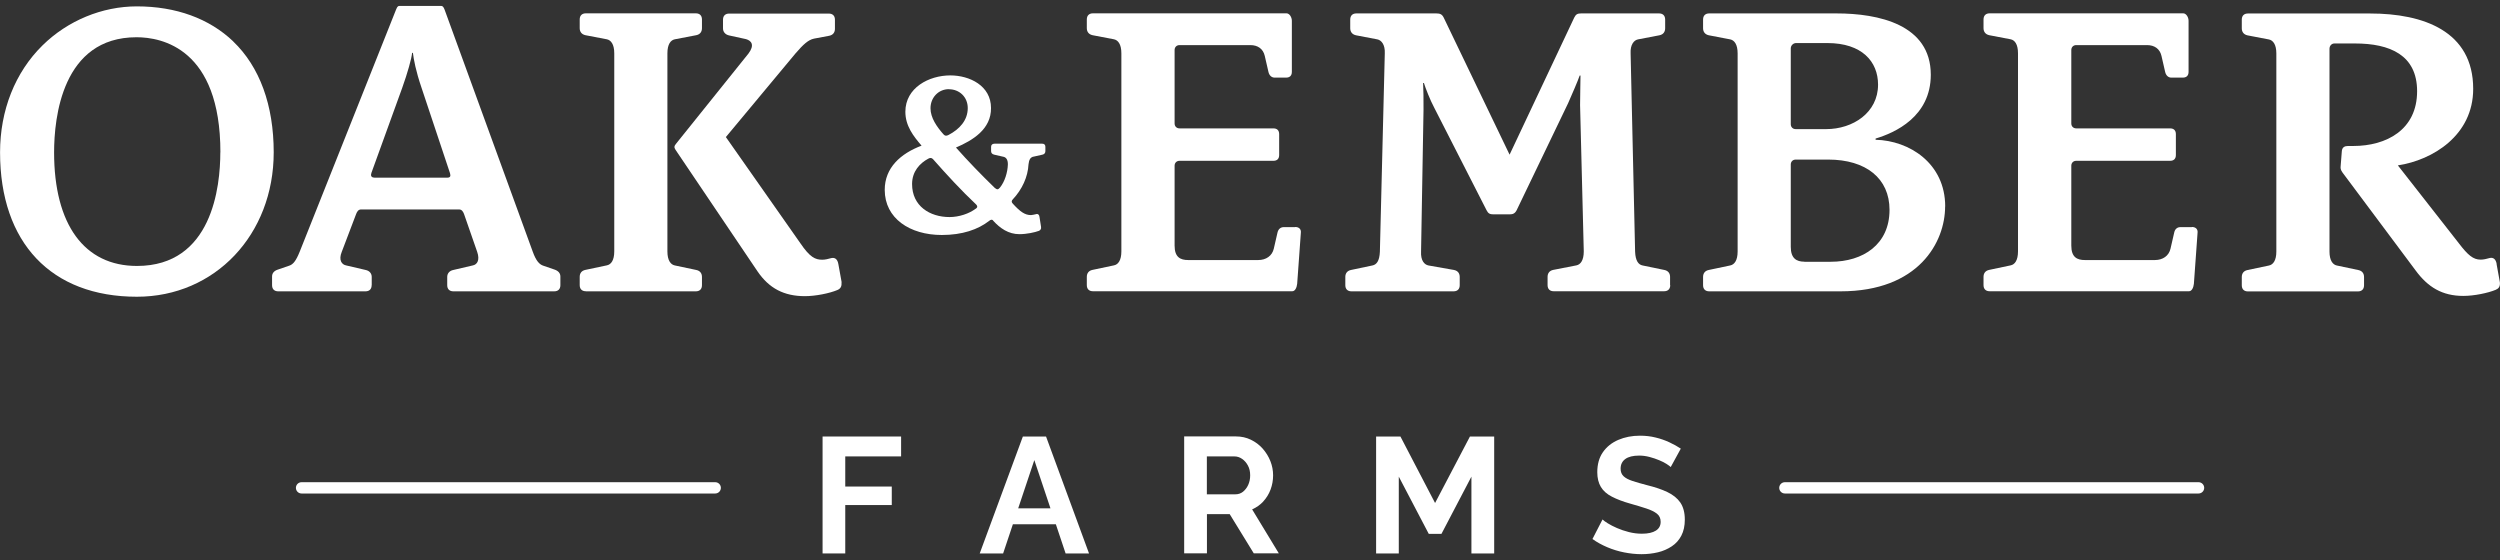
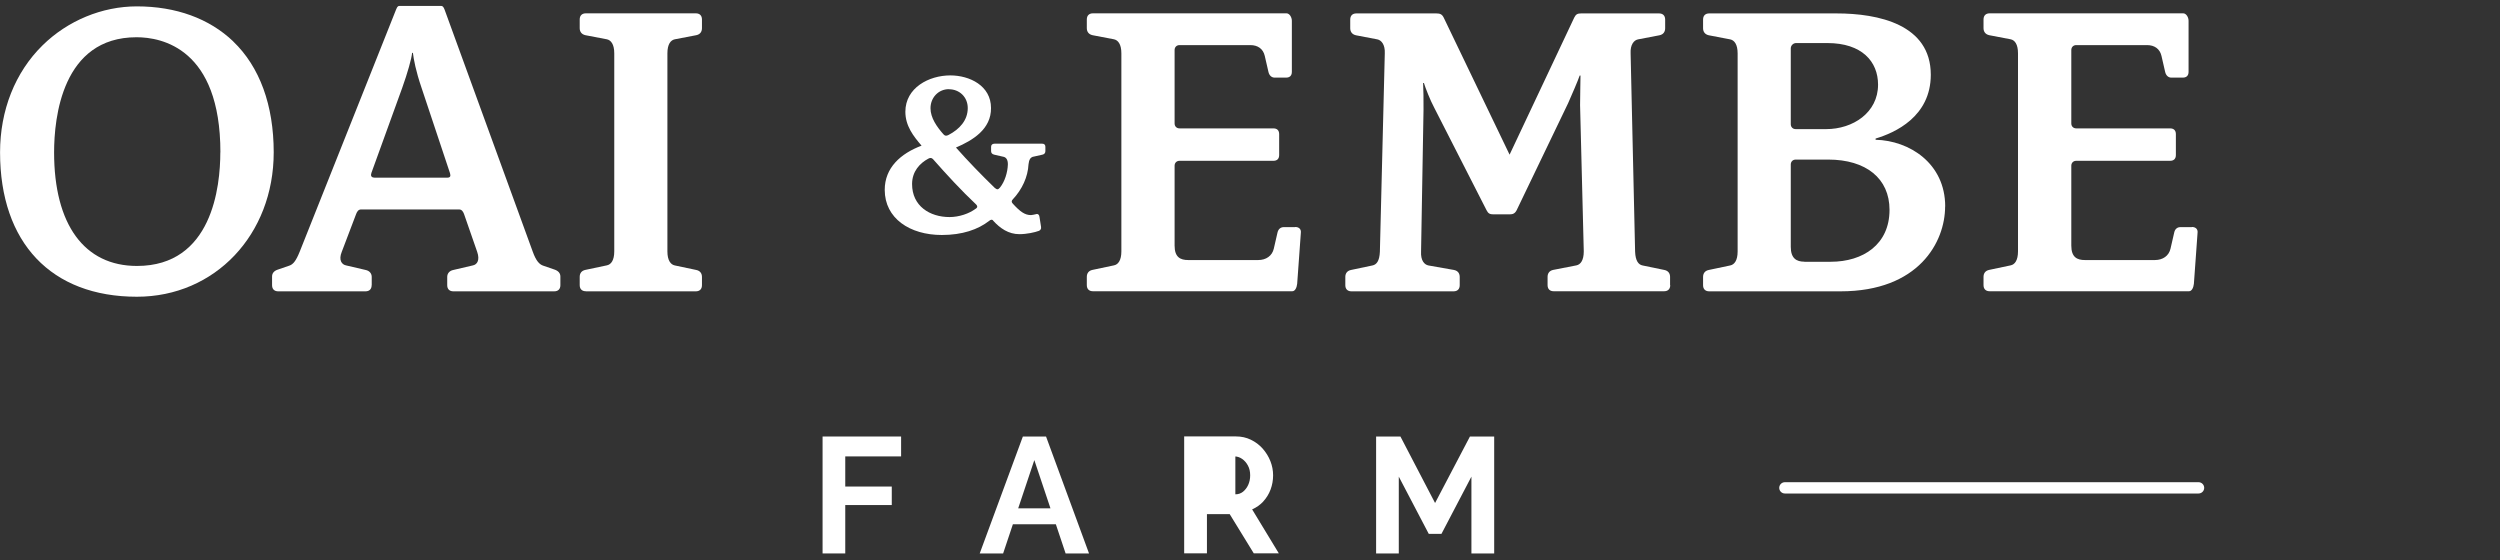
<svg xmlns="http://www.w3.org/2000/svg" width="366" height="82" viewBox="0 0 366 82" fill="none">
  <rect x="0" y="0" width="366" height="82" fill="#333333" stroke="none" />
  <path d="M34.149 6.064C30.636 2.708 25.757 0.933 20.039 0.933C14.944 0.933 9.909 3.019 6.229 6.64C2.213 10.584 0.008 16.146 0.008 22.308C0.008 35.542 7.5 43.442 20.039 43.442C31.464 43.442 40.071 34.355 40.071 22.308C40.071 15.403 38.021 9.78 34.137 6.064H34.149ZM32.255 22.308C32.255 27.306 31.068 38.935 20.051 38.935C12.343 38.935 7.92 32.881 7.92 22.308C7.92 17.237 9.094 5.453 19.991 5.453C23.683 5.453 32.267 7.095 32.267 22.308H32.255Z" fill="white" />
  <path d="M54.42 41.752V40.541C54.42 40.061 54.12 39.642 53.521 39.522L50.692 38.862C50.032 38.743 49.541 38.083 50.033 36.873L52.142 31.322C52.262 31.023 52.442 30.663 52.862 30.663H67.211C67.631 30.663 67.811 31.023 67.93 31.322L69.86 36.873C70.28 38.083 69.86 38.743 69.201 38.862L66.372 39.522C65.772 39.642 65.473 40.061 65.473 40.541V41.752C65.473 42.351 65.832 42.651 66.372 42.651H81.141C81.68 42.651 82.04 42.351 82.04 41.752V40.481C82.04 40.001 81.74 39.642 81.141 39.45L79.57 38.91C78.971 38.731 78.48 38.191 78 36.861L65.089 1.413C64.969 1.113 64.85 0.873 64.61 0.873H58.46C58.16 0.873 58.1 1.173 57.98 1.413L43.871 36.861C43.331 38.191 42.912 38.731 42.3 38.91L40.73 39.45C40.131 39.63 39.831 39.989 39.831 40.481V41.752C39.831 42.351 40.191 42.651 40.73 42.651H53.509C54.048 42.651 54.408 42.351 54.408 41.752H54.42ZM54.36 25.352L58.88 12.873C59.659 10.703 60.27 8.533 60.33 7.742H60.45C60.57 8.701 60.87 10.392 61.721 12.873L65.88 25.352C66 25.772 65.94 26.012 65.461 26.012H54.852C54.492 26.012 54.192 25.832 54.372 25.352H54.36Z" fill="white" />
  <path d="M85.768 42.651H101.868C102.407 42.651 102.767 42.351 102.767 41.752V40.541C102.767 40.061 102.527 39.642 101.928 39.522L98.799 38.862C98.2 38.743 97.708 38.143 97.708 36.813V7.802C97.708 6.471 98.188 5.872 98.799 5.752L101.928 5.153C102.527 5.033 102.767 4.613 102.767 4.122V2.851C102.767 2.252 102.407 1.952 101.868 1.952H85.768C85.229 1.952 84.869 2.252 84.869 2.851V4.122C84.869 4.601 85.109 5.021 85.708 5.153L88.837 5.752C89.437 5.872 89.928 6.471 89.928 7.802V36.801C89.928 38.131 89.449 38.731 88.837 38.85L85.708 39.51C85.109 39.63 84.869 40.049 84.869 40.529V41.74C84.869 42.339 85.229 42.639 85.768 42.639V42.651Z" fill="white" />
-   <path d="M123.218 41.332L122.739 38.683C122.619 37.964 122.259 37.664 121.708 37.784C121.288 37.904 120.809 38.023 120.377 38.023C119.346 38.023 118.567 37.664 117.176 35.614L106.267 20.066L116.457 7.826C117.608 6.495 118.327 5.836 119.166 5.656L121.396 5.237C121.995 5.117 122.235 4.697 122.235 4.218V2.887C122.235 2.288 121.876 1.988 121.336 1.988H106.747C106.208 1.988 105.848 2.288 105.848 2.887V4.158C105.848 4.637 106.148 5.057 106.747 5.189L109.216 5.728C110.056 5.968 110.487 6.627 109.576 7.838L99.027 20.977C98.667 21.396 98.667 21.576 98.907 21.948L110.907 39.738C112.597 42.207 114.767 43.358 117.836 43.358C119.406 43.358 121.456 42.938 122.595 42.459C123.014 42.279 123.254 41.979 123.194 41.368L123.218 41.332Z" fill="white" />
  <path d="M145.396 32.305C146.414 33.42 147.637 34.283 149.244 34.283C150.299 34.283 151.509 34.02 152.109 33.792C152.301 33.696 152.468 33.528 152.408 33.204L152.181 31.754C152.145 31.43 151.953 31.262 151.653 31.358C151.461 31.394 151.126 31.49 150.934 31.49C150.047 31.49 149.352 30.998 148.273 29.812C148.045 29.584 148.081 29.38 148.273 29.188C149.651 27.714 150.478 25.904 150.574 24.058C150.646 23.362 150.874 23.075 151.162 22.967L152.612 22.643C152.912 22.583 153.044 22.379 153.044 22.116V21.492C153.044 21.192 152.876 21.037 152.588 21.037H145.587C145.288 21.037 145.096 21.204 145.096 21.492V22.116C145.096 22.379 145.228 22.571 145.551 22.643L146.966 22.967C147.29 23.063 147.553 23.362 147.553 24.058C147.517 25.244 147.098 26.587 146.403 27.45C146.139 27.75 146.007 27.81 145.647 27.522C143.645 25.58 141.727 23.602 139.953 21.6C142.423 20.545 145.12 18.903 145.084 15.81C145.084 12.549 141.955 11.039 139.126 11.039C135.997 11.039 132.545 12.849 132.545 16.361C132.545 18.435 133.731 19.946 134.918 21.324C131.861 22.475 129.524 24.549 129.524 27.798C129.524 31.97 133.204 34.403 137.879 34.403C140.876 34.403 143.178 33.612 144.82 32.329C145.048 32.137 145.252 32.101 145.408 32.293L145.396 32.305ZM138.922 13.065C140.433 13.065 141.679 14.18 141.679 15.822C141.679 17.596 140.493 18.915 138.85 19.766C138.527 19.934 138.323 19.898 138.095 19.634C137.172 18.579 136.225 17.261 136.225 15.846C136.225 14.3 137.376 13.053 138.922 13.053V13.065ZM142.83 30.555C141.907 31.274 140.397 31.778 139.018 31.778C136.129 31.778 133.528 30.171 133.528 26.947C133.528 25.077 134.678 23.89 135.901 23.23C136.201 23.063 136.393 23.099 136.596 23.302C138.598 25.568 140.708 27.87 142.914 29.944C143.118 30.171 143.142 30.339 142.854 30.567L142.83 30.555Z" fill="white" />
  <path d="M189.631 33.252H187.94C187.521 33.252 187.161 33.492 187.029 34.032L186.49 36.381C186.25 37.472 185.339 38.071 184.2 38.071H173.951C172.8 38.071 171.961 37.652 171.961 35.962V24.261C171.961 23.842 172.26 23.542 172.68 23.542H186.43C186.969 23.542 187.269 23.242 187.269 22.703V19.634C187.269 19.095 186.969 18.795 186.43 18.795H172.68C172.26 18.795 171.961 18.495 171.961 18.076V7.323C171.961 6.903 172.26 6.603 172.68 6.603H183.049C184.14 6.603 184.919 7.143 185.159 8.174L185.699 10.523C185.819 11.063 186.178 11.363 186.598 11.363H188.288C188.828 11.363 189.127 11.063 189.127 10.523V3.043C189.127 2.504 188.768 1.952 188.348 1.952H160.009C159.469 1.952 159.11 2.252 159.11 2.851V4.122C159.11 4.601 159.349 5.021 159.949 5.153L163.078 5.752C163.677 5.872 164.169 6.471 164.169 7.802V36.801C164.169 38.131 163.689 38.731 163.078 38.85L159.949 39.51C159.349 39.63 159.11 40.049 159.11 40.529V41.74C159.11 42.339 159.469 42.639 160.009 42.639H189.187C189.607 42.639 189.846 42.099 189.906 41.548L190.446 34.067C190.506 33.528 190.146 33.228 189.607 33.228L189.631 33.252Z" fill="white" />
  <path d="M244.499 41.752V40.541C244.499 40.061 244.259 39.642 243.66 39.522L240.471 38.863C239.871 38.743 239.44 38.203 239.38 36.873L238.721 7.814C238.661 6.543 239.2 5.884 239.811 5.764L242.94 5.165C243.54 5.045 243.779 4.625 243.779 4.134V2.863C243.779 2.264 243.42 1.964 242.88 1.964H231.492C230.953 1.964 230.713 2.084 230.473 2.563L221.003 22.643L211.352 2.563C211.113 2.084 210.813 1.964 210.274 1.964H198.573C198.034 1.964 197.674 2.264 197.674 2.863V4.134C197.674 4.613 197.914 5.033 198.513 5.165L201.642 5.764C202.242 5.884 202.793 6.543 202.733 7.814L202.014 36.873C201.954 38.203 201.534 38.743 200.923 38.863L197.794 39.522C197.195 39.642 196.955 40.061 196.955 40.541V41.752C196.955 42.351 197.315 42.651 197.854 42.651H212.803C213.342 42.651 213.702 42.351 213.702 41.752V40.541C213.702 40.061 213.462 39.642 212.863 39.522L209.123 38.863C208.523 38.743 207.972 38.143 208.044 36.813L208.403 16.074C208.403 14.443 208.403 13.305 208.343 12.154H208.463C208.703 12.933 209.362 14.623 209.974 15.774L217.634 30.783C217.874 31.262 218.114 31.382 218.653 31.382H221.003C221.482 31.382 221.782 31.262 222.034 30.783L229.574 15.103C230.113 13.892 231.024 11.782 231.264 11.063H231.384C231.384 11.842 231.324 14.204 231.324 15.402L231.864 36.801C231.864 38.131 231.384 38.731 230.785 38.851L227.404 39.51C226.805 39.63 226.565 40.049 226.565 40.529V41.74C226.565 42.339 226.925 42.639 227.464 42.639H243.624C244.163 42.639 244.523 42.339 244.523 41.74L244.499 41.752Z" fill="white" />
  <path d="M284.778 30.231C284.778 23.902 279.527 20.581 274.588 20.461V20.282C277.417 19.442 282.668 17.081 282.668 10.943C282.668 3.582 275.008 1.964 268.858 1.964H250.229C249.689 1.964 249.33 2.264 249.33 2.863V4.134C249.33 4.613 249.57 5.033 250.169 5.165L253.298 5.764C253.897 5.884 254.389 6.484 254.389 7.814V36.813C254.389 38.143 253.909 38.743 253.298 38.863L250.169 39.522C249.57 39.642 249.33 40.061 249.33 40.541V41.752C249.33 42.351 249.689 42.651 250.229 42.651H269.457C280.918 42.651 284.766 35.422 284.766 30.231H284.778ZM262.169 7.083C262.169 6.663 262.528 6.304 262.948 6.304H267.527C272.586 6.304 274.948 9.013 274.948 12.393C274.948 16.493 271.268 18.903 267.348 18.903H262.888C262.468 18.903 262.169 18.603 262.169 18.184V7.083ZM264.159 38.311C263.008 38.311 262.169 37.832 262.169 36.141V24.082C262.169 23.662 262.468 23.362 262.888 23.362H267.647C273.198 23.362 276.626 26.131 276.626 30.723C276.626 35.782 272.766 38.323 268.007 38.323H264.147L264.159 38.311Z" fill="white" />
  <path d="M320.897 33.252H319.207C318.787 33.252 318.428 33.492 318.308 34.032L317.768 36.381C317.529 37.472 316.618 38.071 315.479 38.071H305.229C304.078 38.071 303.239 37.652 303.239 35.962V24.261C303.239 23.842 303.539 23.542 303.958 23.542H317.708C318.248 23.542 318.548 23.242 318.548 22.703V19.634C318.548 19.095 318.248 18.795 317.708 18.795H303.958C303.539 18.795 303.239 18.495 303.239 18.076V7.323C303.239 6.903 303.539 6.603 303.958 6.603H314.328C315.407 6.603 316.198 7.143 316.438 8.174L316.977 10.523C317.097 11.063 317.457 11.363 317.876 11.363H319.567C320.106 11.363 320.406 11.063 320.406 10.523V3.043C320.406 2.504 320.046 1.952 319.626 1.952H291.287C290.748 1.952 290.388 2.252 290.388 2.851V4.122C290.388 4.601 290.628 5.021 291.227 5.153L294.356 5.752C294.956 5.872 295.435 6.471 295.435 7.802V36.801C295.435 38.131 294.956 38.731 294.356 38.85L291.227 39.51C290.628 39.63 290.388 40.049 290.388 40.529V41.74C290.388 42.339 290.748 42.639 291.287 42.639H320.466C320.885 42.639 321.125 42.099 321.185 41.548L321.724 34.067C321.784 33.528 321.425 33.228 320.885 33.228L320.897 33.252Z" fill="white" />
-   <path d="M365.516 38.671C365.396 37.952 365.036 37.652 364.497 37.772C364.077 37.892 363.598 38.011 363.166 38.011C362.075 38.011 361.296 37.352 359.965 35.602L351.047 24.213C356.165 23.434 362.075 19.814 362.075 13.005C362.075 4.565 354.787 1.976 347.007 1.976H329.097C328.557 1.976 328.198 2.276 328.198 2.875V4.146C328.198 4.625 328.438 5.045 329.037 5.177L332.166 5.776C332.765 5.896 333.257 6.495 333.257 7.826V36.825C333.257 38.155 332.777 38.755 332.166 38.874L329.037 39.534C328.438 39.654 328.198 40.073 328.198 40.553V41.764C328.198 42.363 328.557 42.663 329.097 42.663H345.196C345.736 42.663 346.096 42.363 346.096 41.764V40.553C346.096 40.073 345.856 39.654 345.256 39.534L342.128 38.874C341.528 38.755 341.037 38.155 341.037 36.825V7.143C341.037 6.723 341.336 6.364 341.756 6.364H344.765C349.884 6.364 353.864 8.054 353.864 13.352C353.864 19.023 349.344 21.372 344.525 21.372H343.746C343.266 21.372 342.907 21.552 342.847 22.092L342.667 24.381C342.607 24.861 342.907 25.22 343.147 25.532L353.636 39.582C355.446 42.051 357.556 43.322 360.625 43.322C362.195 43.322 364.245 42.902 365.384 42.423C365.804 42.243 366.043 41.943 365.983 41.332L365.504 38.683L365.516 38.671Z" fill="white" />
  <path d="M120.425 81.024H123.746V73.939H130.555V71.23H123.746V66.818H131.921V63.905H120.425V81.024Z" fill="white" />
  <path d="M149.747 63.905L143.43 81.024H146.858L148.285 76.756H154.578L156.005 81.024H159.433L153.14 63.905H149.759H149.747ZM149.064 74.418L151.425 67.358L153.787 74.418H149.064Z" fill="white" />
-   <path d="M184.931 73.423C185.399 72.92 185.759 72.344 186.01 71.673C186.262 71.002 186.382 70.306 186.382 69.587C186.382 68.868 186.25 68.185 185.986 67.513C185.723 66.842 185.339 66.231 184.859 65.679C184.368 65.128 183.793 64.696 183.121 64.373C182.45 64.049 181.731 63.893 180.939 63.893H173.363V81.012H176.696V75.269H180.028L183.553 81.012H187.221L183.313 74.574C183.936 74.299 184.488 73.915 184.955 73.411L184.931 73.423ZM182.738 70.99C182.546 71.409 182.282 71.745 181.97 71.997C181.647 72.249 181.275 72.368 180.856 72.368H176.684V66.818H180.712C181.119 66.818 181.491 66.938 181.839 67.178C182.186 67.418 182.474 67.741 182.69 68.149C182.917 68.556 183.025 69.036 183.025 69.587C183.025 70.103 182.929 70.57 182.738 70.99Z" fill="white" />
+   <path d="M184.931 73.423C185.399 72.92 185.759 72.344 186.01 71.673C186.262 71.002 186.382 70.306 186.382 69.587C186.382 68.868 186.25 68.185 185.986 67.513C185.723 66.842 185.339 66.231 184.859 65.679C184.368 65.128 183.793 64.696 183.121 64.373C182.45 64.049 181.731 63.893 180.939 63.893H173.363V81.012H176.696V75.269H180.028L183.553 81.012H187.221L183.313 74.574C183.936 74.299 184.488 73.915 184.955 73.411L184.931 73.423ZM182.738 70.99C182.546 71.409 182.282 71.745 181.97 71.997C181.647 72.249 181.275 72.368 180.856 72.368V66.818H180.712C181.119 66.818 181.491 66.938 181.839 67.178C182.186 67.418 182.474 67.741 182.69 68.149C182.917 68.556 183.025 69.036 183.025 69.587C183.025 70.103 182.929 70.57 182.738 70.99Z" fill="white" />
  <path d="M210.094 73.639L205.023 63.905H201.462V81.024H204.783V69.779L209.171 78.159H211.029L215.416 69.779V81.024H218.749V63.905H215.2L210.094 73.639Z" fill="white" />
-   <path d="M244.091 72.033C243.264 71.637 242.281 71.314 241.166 71.038C240.303 70.81 239.572 70.606 238.996 70.414C238.421 70.223 237.977 69.995 237.69 69.719C237.402 69.443 237.258 69.084 237.258 68.616C237.258 68.005 237.486 67.537 237.941 67.202C238.397 66.866 239.08 66.698 239.979 66.698C240.495 66.698 240.998 66.77 241.502 66.902C242.005 67.034 242.461 67.19 242.892 67.37C243.324 67.549 243.684 67.729 243.983 67.921C244.283 68.113 244.487 68.269 244.595 68.376L246.069 65.679C245.566 65.344 245.002 65.032 244.379 64.744C243.755 64.457 243.084 64.217 242.365 64.049C241.646 63.869 240.89 63.785 240.087 63.785C238.924 63.785 237.881 63.989 236.922 64.397C235.975 64.804 235.22 65.403 234.669 66.195C234.117 66.986 233.842 67.969 233.842 69.132C233.842 69.995 234.021 70.714 234.369 71.29C234.717 71.865 235.256 72.344 235.987 72.716C236.707 73.088 237.606 73.435 238.685 73.735C239.584 73.987 240.363 74.227 241.022 74.442C241.682 74.658 242.197 74.91 242.569 75.198C242.94 75.485 243.12 75.893 243.12 76.396C243.12 76.948 242.892 77.379 242.425 77.679C241.957 77.979 241.274 78.135 240.375 78.135C239.728 78.135 239.092 78.051 238.469 77.895C237.845 77.739 237.258 77.535 236.731 77.307C236.203 77.08 235.748 76.84 235.376 76.612C235.004 76.384 234.753 76.193 234.609 76.049L233.134 78.914C233.794 79.381 234.513 79.777 235.304 80.113C236.095 80.448 236.91 80.7 237.762 80.868C238.613 81.036 239.464 81.132 240.315 81.132C241.166 81.132 241.969 81.036 242.725 80.856C243.48 80.676 244.151 80.376 244.75 79.981C245.35 79.585 245.817 79.058 246.153 78.41C246.489 77.763 246.657 76.984 246.657 76.073C246.657 75.03 246.429 74.203 245.997 73.567C245.554 72.932 244.918 72.428 244.091 72.033Z" fill="white" />
  <path d="M321.868 70.594H261.306C260.85 70.594 260.479 70.966 260.479 71.421C260.479 71.877 260.85 72.249 261.306 72.249H321.868C322.324 72.249 322.695 71.877 322.695 71.421C322.695 70.966 322.324 70.594 321.868 70.594Z" fill="white" />
-   <path d="M104.709 70.594H44.147C43.691 70.594 43.32 70.966 43.32 71.421C43.32 71.877 43.691 72.249 44.147 72.249H104.709C105.165 72.249 105.536 71.877 105.536 71.421C105.536 70.966 105.165 70.594 104.709 70.594Z" fill="white" />
</svg>